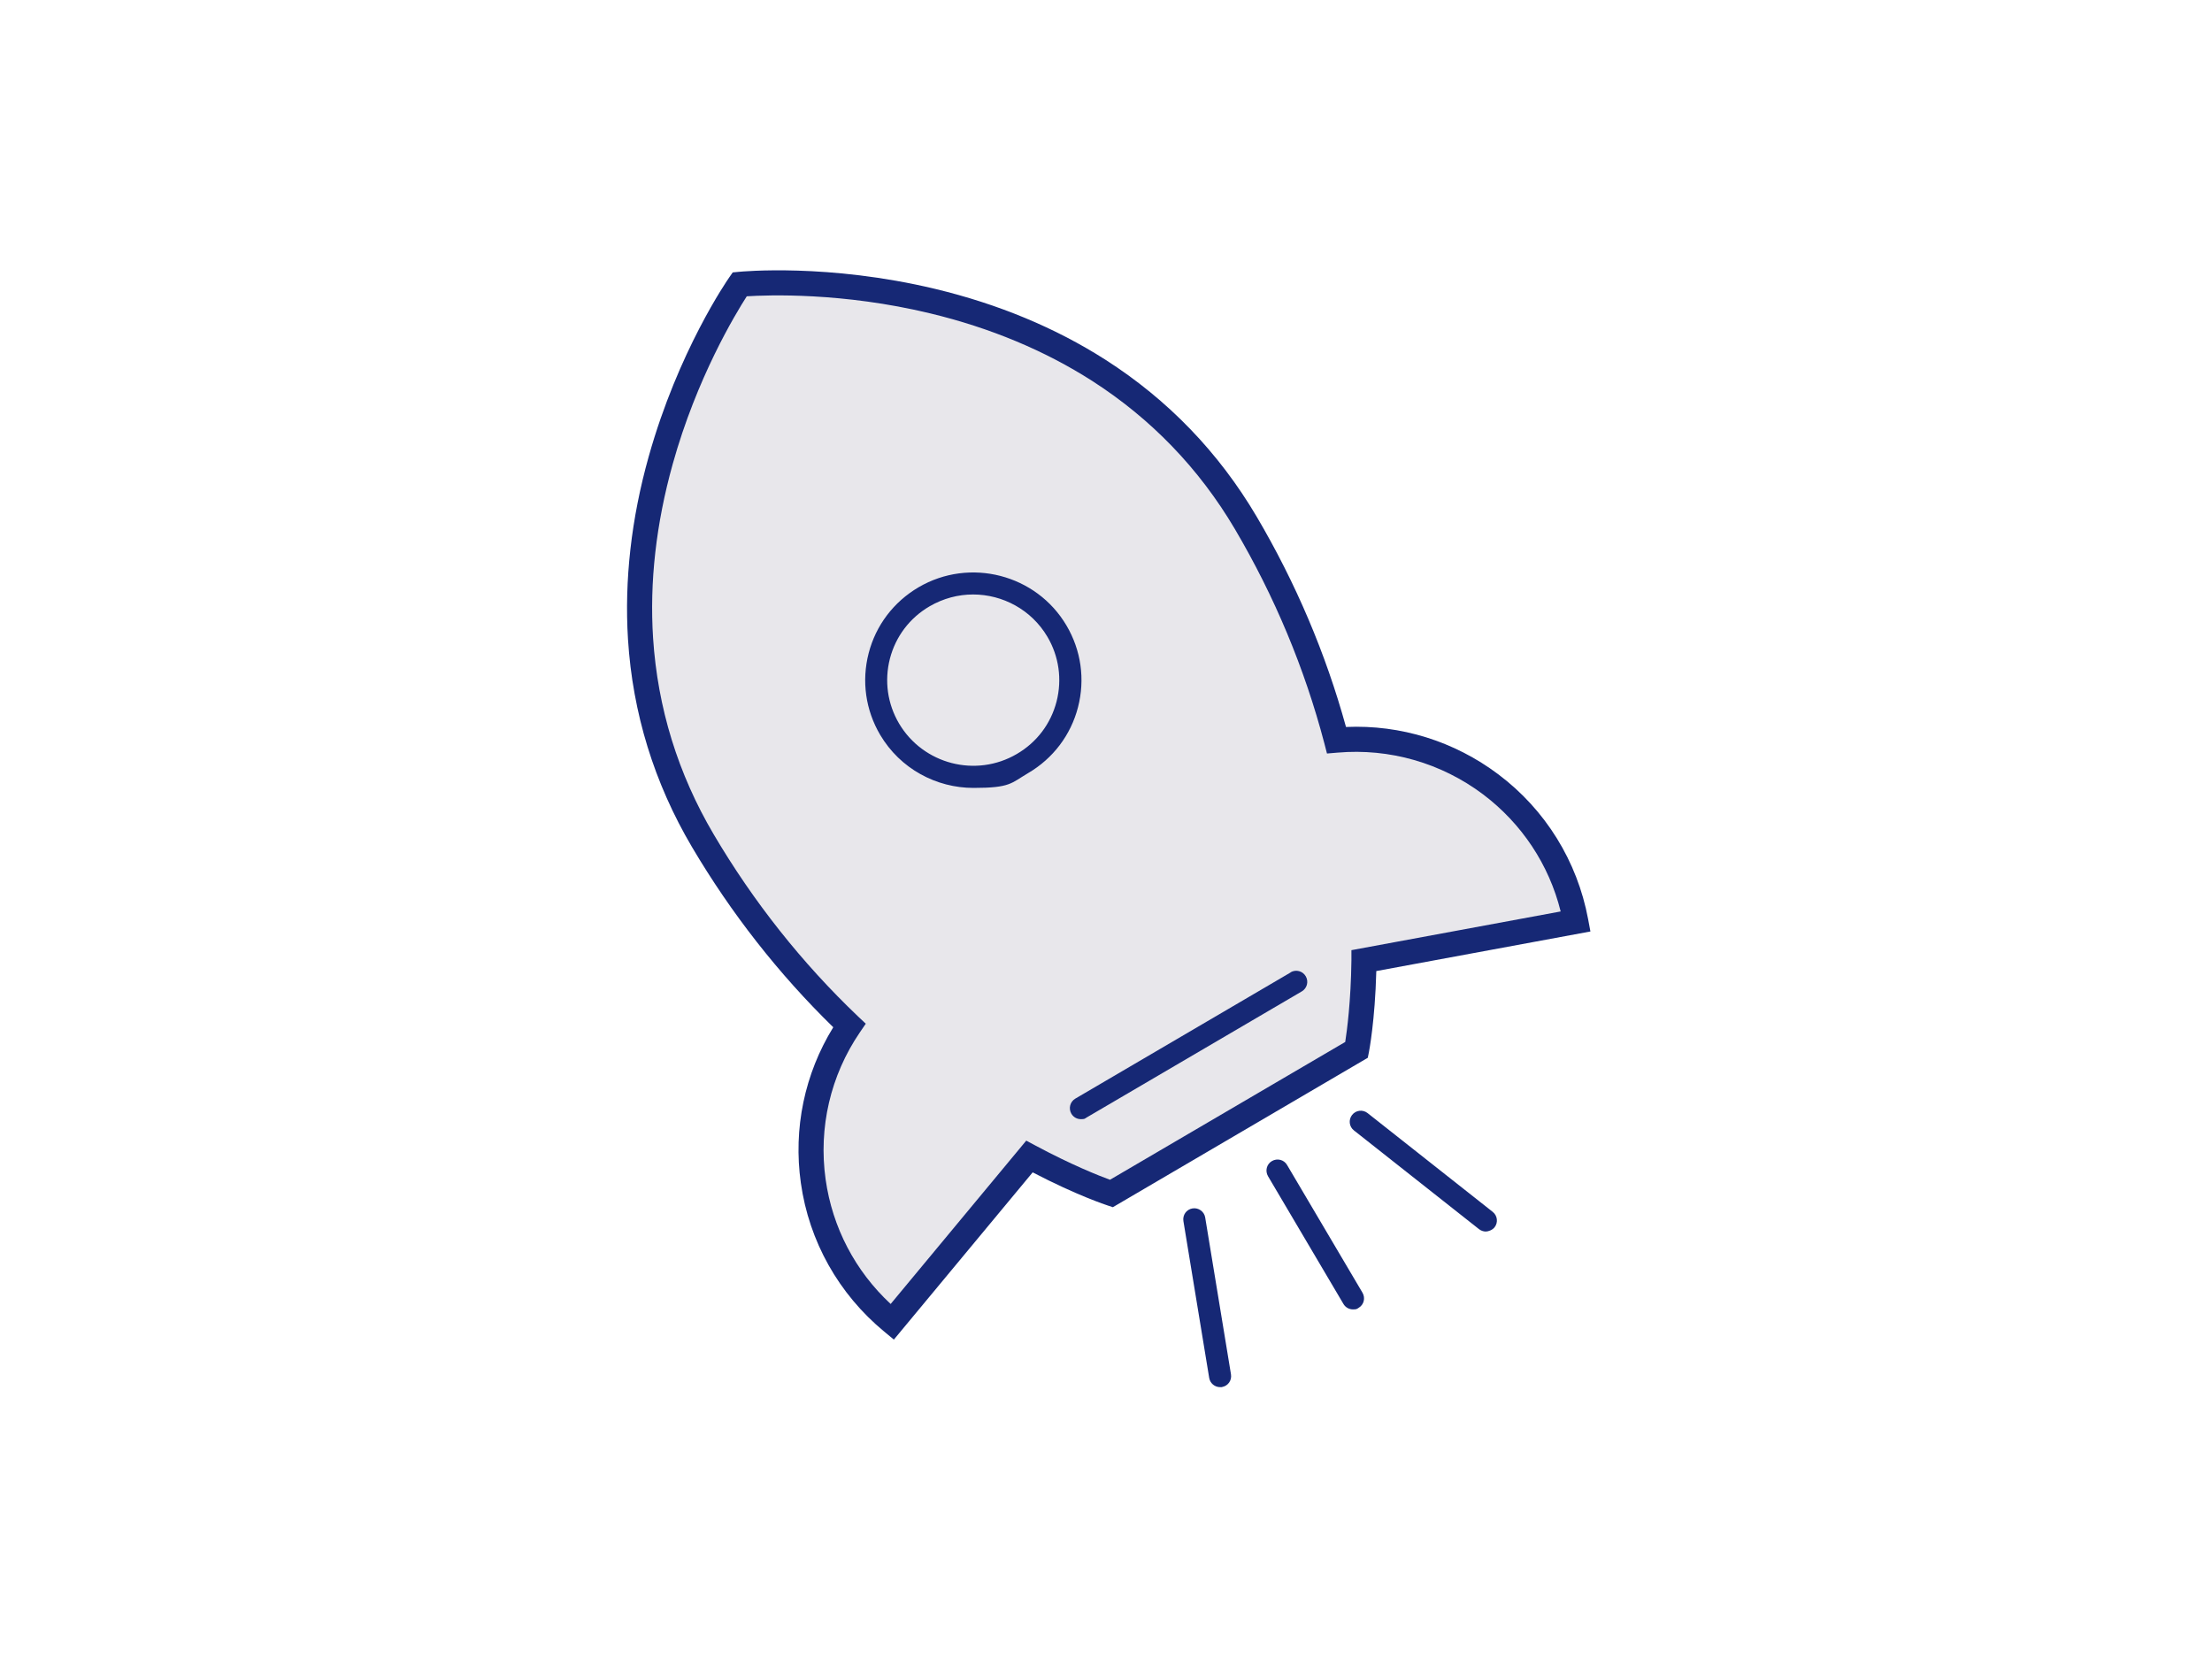
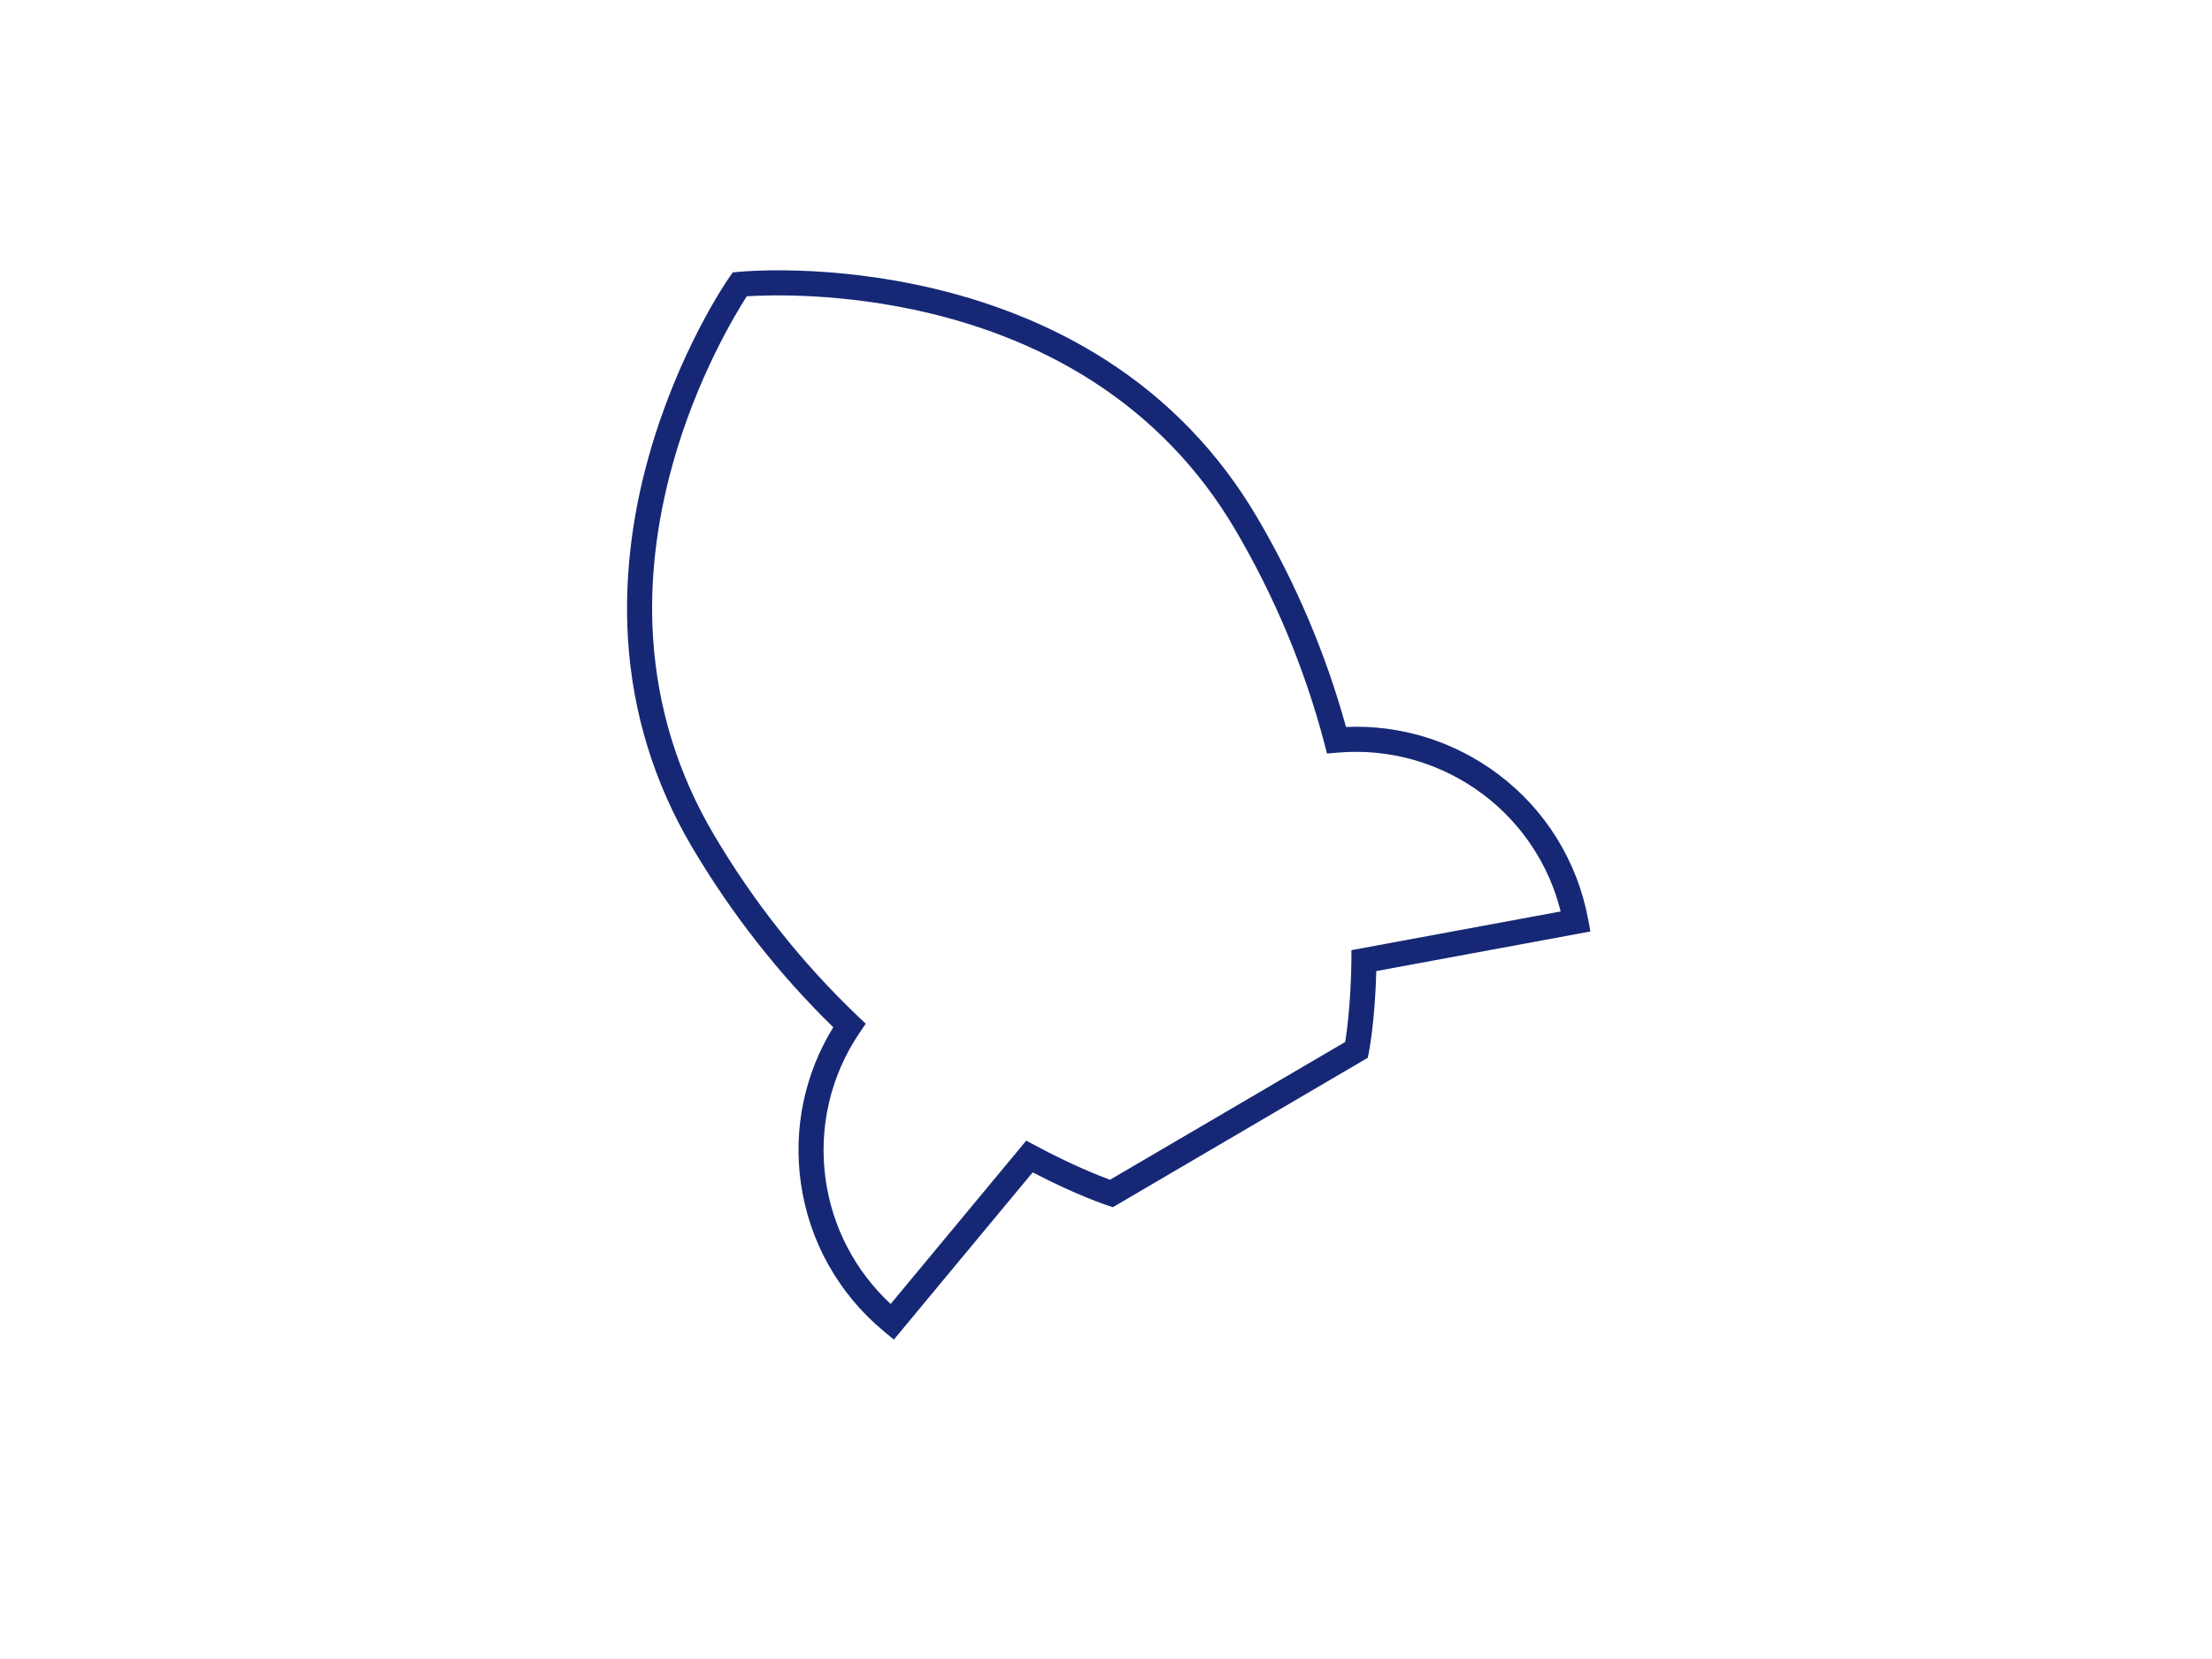
<svg xmlns="http://www.w3.org/2000/svg" id="Capa_1" version="1.1" viewBox="0 0 2000 1500">
  <defs>
    <style>.st0{fill:#162875}</style>
  </defs>
-   <path d="M1424.8 833.1c-19.2-102.9-113.8-173-216.4-163.9-16.1-61.2-41.8-128.2-82.1-196.5-145.9-247.1-457.5-215.5-457.5-215.5s-179.1 256-33.3 503.1c40.4 68.4 86.6 123.3 132.5 167-57.8 84.9-42.3 201.3 38.6 268.1l124.1-149.5c44.5 23.9 74 33.4 74 33.4l110.9-65 110.9-65s6-30.3 6.7-80.7l191.5-35.4Z" style="fill:#e8e7eb" />
-   <path d="M964.3 565.6c-27.3-46.3-87.4-61.8-133.8-34.6-22.5 13.2-38.6 34.4-45.1 59.6-6.5 25.2-2.8 51.4 10.4 73.8 18.2 30.8 50.9 48 84.4 48s33.9-4.3 49.4-13.4c22.5-13.2 38.6-34.4 45.1-59.6 6.5-25.2 2.8-51.4-10.4-73.8Zm-9 68.7c-5.2 20.1-17.9 36.9-35.9 47.4-37 21.7-84.7 9.3-106.5-27.5-10.5-17.8-13.4-38.6-8.3-58.6 5.2-20.1 17.9-36.9 35.9-47.4 12.4-7.2 25.9-10.7 39.3-10.7 26.7 0 52.7 13.7 67.2 38.2 10.5 17.8 13.4 38.6 8.3 58.6ZM1167 879.2 972.3 993.3c-4.8 2.8-6.4 8.9-3.6 13.7 1.9 3.2 5.2 4.9 8.6 4.9s3.5-.4 5-1.4L1177 896.4c4.8-2.8 6.4-8.9 3.6-13.7-2.8-4.8-8.9-6.4-13.7-3.6Zm-3.3 174.1c-2.8-4.8-8.9-6.3-13.7-3.5-4.8 2.8-6.3 8.9-3.5 13.7l68.2 115.5c1.9 3.2 5.2 4.9 8.6 4.9s3.5-.4 5.1-1.4c4.8-2.8 6.3-8.9 3.5-13.7l-68.2-115.5Zm-74 47.5c-.9-5.4-6.1-9.1-11.5-8.2-5.5.9-9.1 6-8.2 11.5l23.3 141.7c.8 4.9 5 8.4 9.9 8.4s1.1 0 1.6-.1c5.5-.9 9.1-6 8.2-11.5l-23.3-141.7Zm259.8-5.2-113-89.2c-4.3-3.4-10.6-2.7-14 1.7-3.4 4.3-2.7 10.6 1.7 14l113 89.2c1.8 1.4 4 2.2 6.2 2.2s5.9-1.3 7.9-3.8c3.4-4.3 2.7-10.6-1.7-14Z" class="st0" />
  <path d="M1237.7 951.4c.2-1.2 5.5-28.2 6.7-73.4l193.6-35.8-2.1-11.2c-9.8-52.4-38.6-98.9-81.2-130.9-39.8-29.9-88.3-45-137.7-42.8-18.3-66.4-45.5-130.4-80.9-190.4-34.2-57.9-80.2-105.6-136.7-141.7-45.1-28.8-96.8-50.3-153.9-64-96.9-23.2-174.6-15.7-177.8-15.4l-5.2.5-3 4.3c-1.9 2.7-46.2 66.7-73 162.3-15.8 56.3-22 111.9-18.7 165.1 4.2 66.8 23.7 130 57.9 187.9 35.4 59.9 78.3 114.7 127.7 162.9-25.9 42-36.3 91.6-29.3 140.8 7.4 52.7 34.2 100.4 75.4 134.4l8.7 7.2L933.7 1060c40.3 21 66.6 29.5 67.7 29.9l4.8 1.6 230.5-135.1 1-5Zm-15.8-83c-.5 37.2-4 63.4-5.6 73.7l-212.7 124.6c-9.8-3.6-34.5-13.3-67.5-31l-8.2-4.4L805.3 1179c-32-29.7-52.7-69.2-58.8-112.6-6.6-46.8 4.4-94 30.9-132.9l5.4-7.9-7-6.6c-50.7-48.3-94.6-103.7-130.5-164.6C613 699.7 594.6 640 590.5 577c-3.3-50.6 2.7-103.5 17.7-157.3 21.8-78.3 56.8-135.9 67-151.8 18.9-1.2 86.4-3.7 165.7 15.4 54.5 13.1 103.8 33.7 146.6 61.1 53.3 34.2 96.7 79.2 129 133.9 35.9 60.9 63.1 126 80.9 193.7l2.4 9.3 9.5-.8c47-4.1 93.8 9.3 131.6 37.7 35 26.4 59.7 63.6 70.2 105.9l-189.2 35v9.3Z" class="st0" />
</svg>